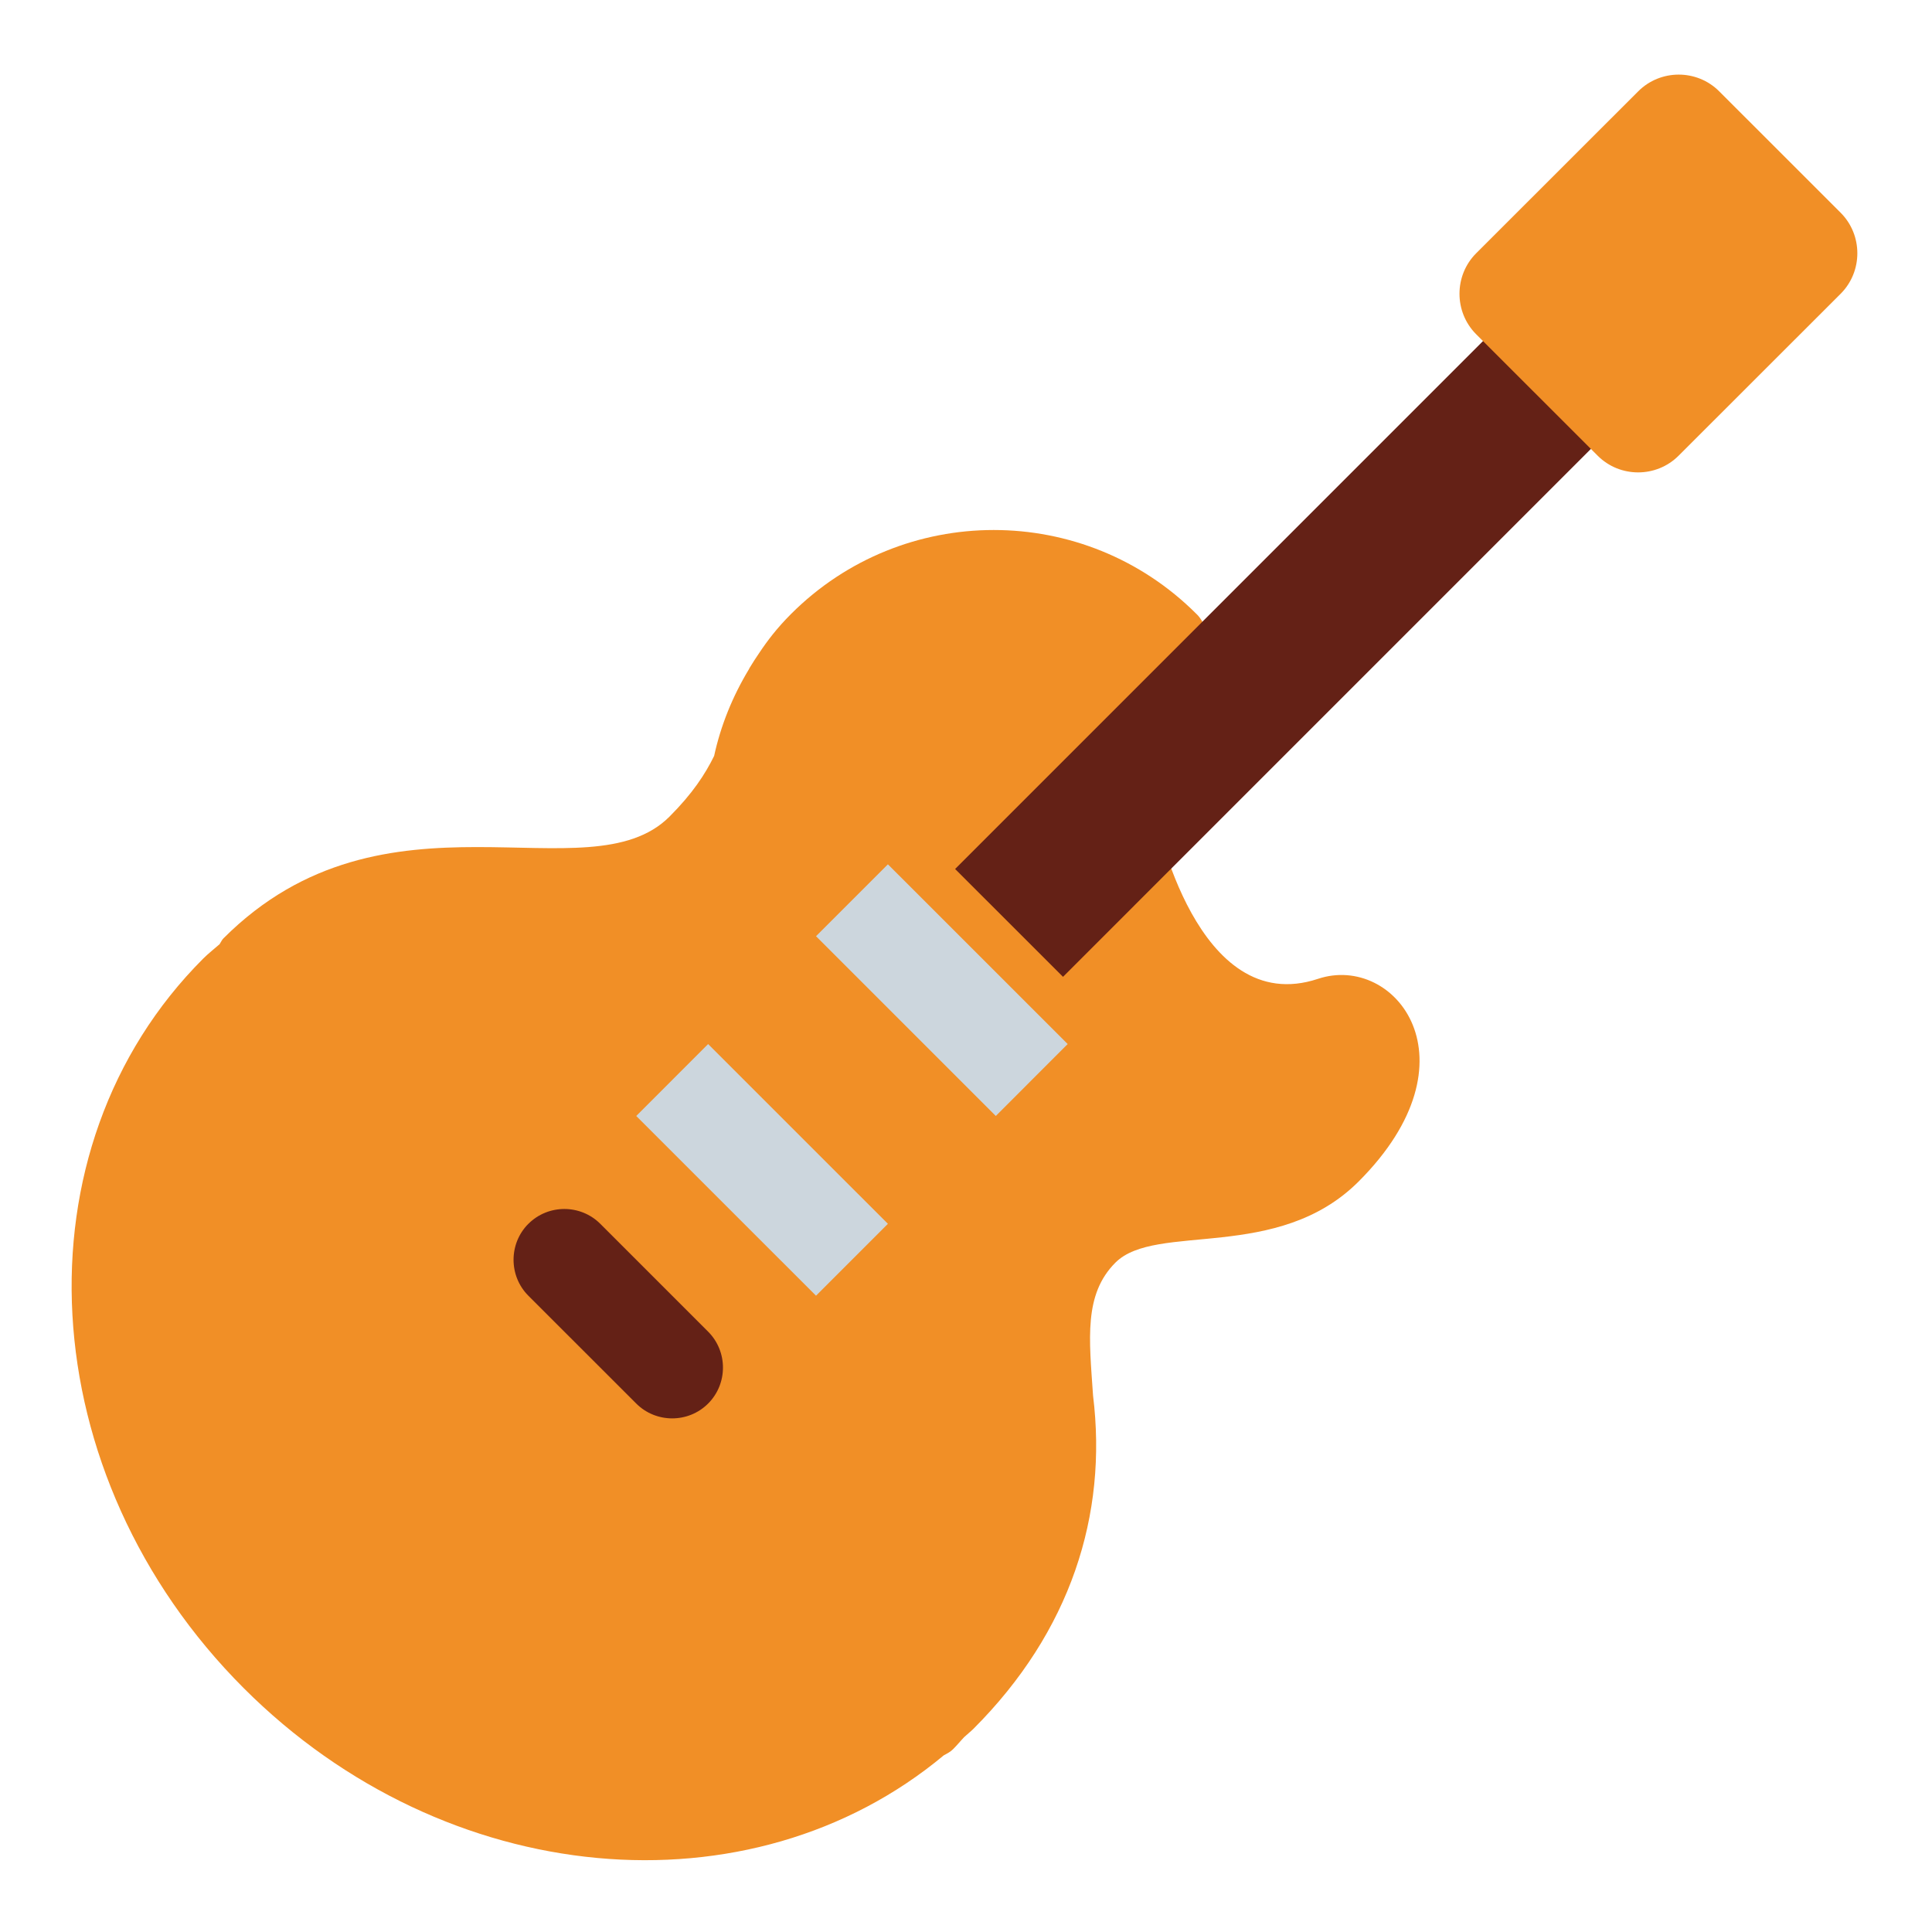
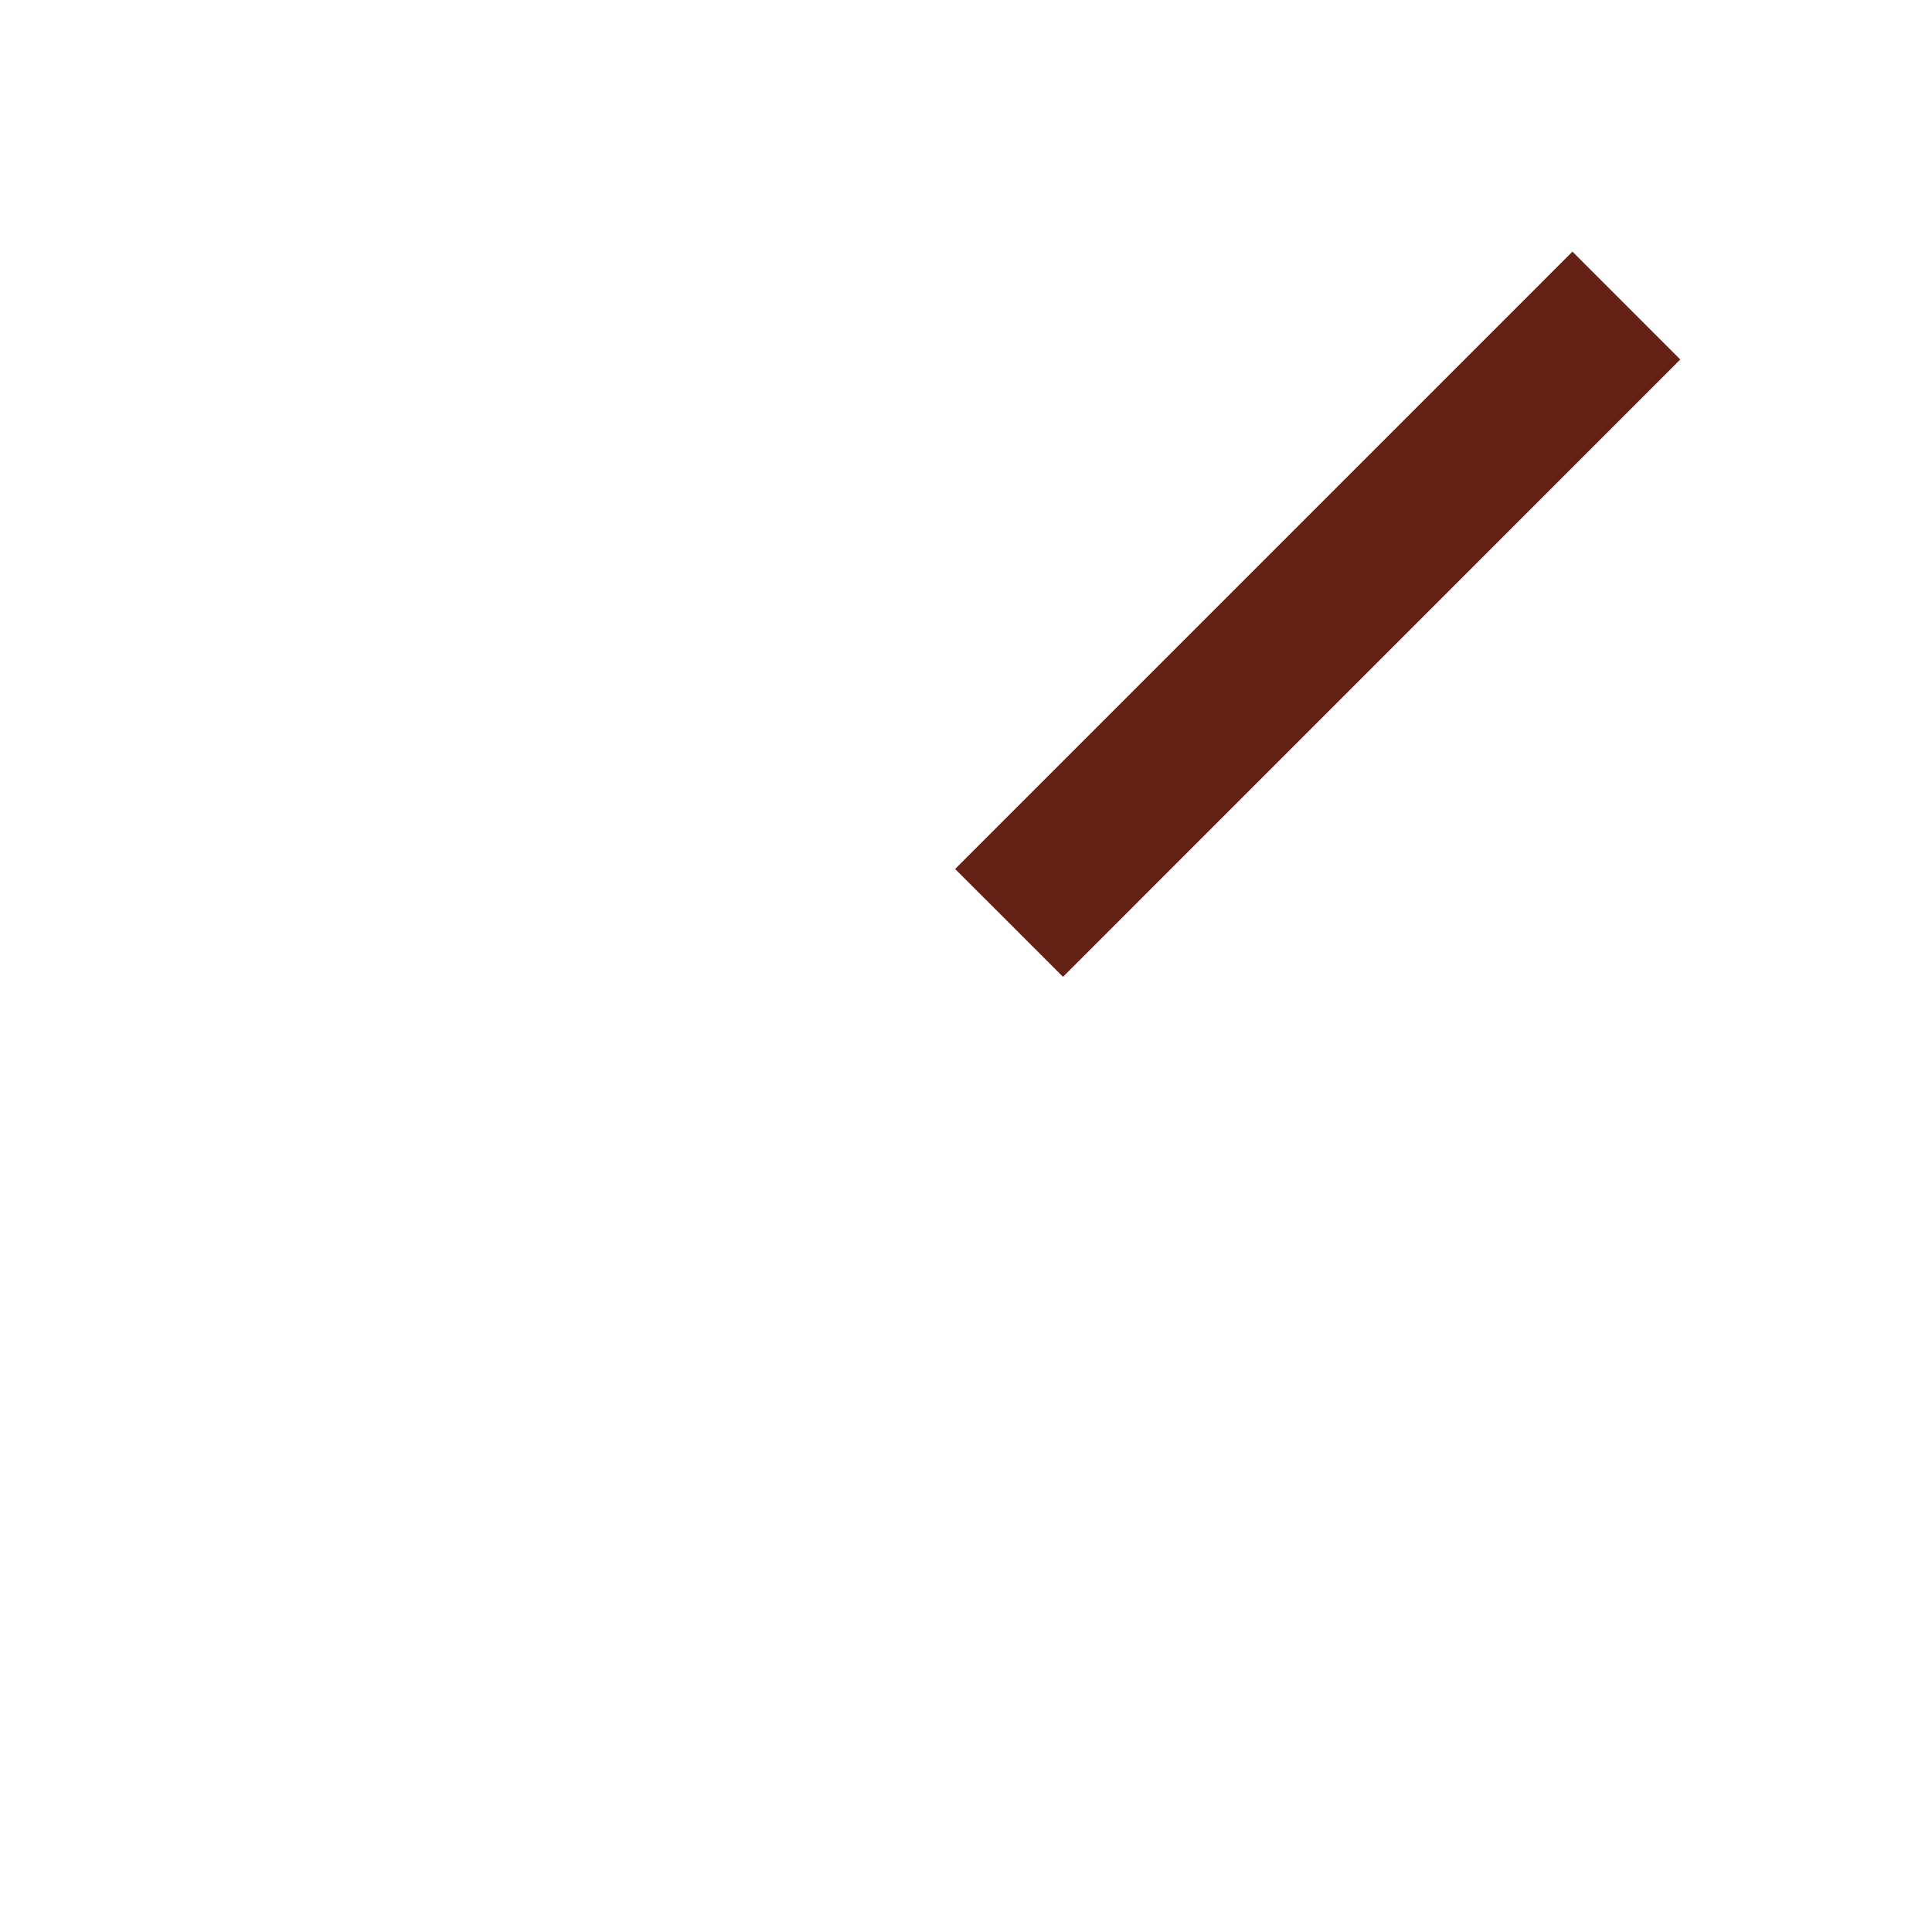
<svg xmlns="http://www.w3.org/2000/svg" version="1.1" viewBox="0 0 47.5 47.5" style="enable-background:new 0 0 47.5 47.5;" id="svg2" xml:space="preserve">
  <defs id="defs6">
    <clipPath id="clipPath18">
      <path d="M 0,38 38,38 38,0 0,0 0,38 z" id="path20" />
    </clipPath>
  </defs>
  <g transform="matrix(1.25,0,0,-1.25,0,47.5)" id="g12">
    <g id="g14">
      <g clip-path="url(#clipPath18)" id="g16">
        <g transform="translate(25.925,18.748)" id="g22">
-           <path d="m 0,0 c -2.392,-0.797 -3.189,3.189 -3.189,3.189 0,0 1.088,1.092 0.264,2.062 1.283,1.283 0.533,1.925 0.533,1.925 -2.203,2.202 -5.772,2.202 -7.974,0 -0.278,-0.278 -0.466,-0.527 -0.624,-0.764 -0.068,-0.098 -0.13,-0.196 -0.191,-0.296 -0.006,-0.011 -0.01,-0.021 -0.016,-0.031 -0.322,-0.535 -0.553,-1.107 -0.682,-1.701 -0.176,-0.359 -0.427,-0.743 -0.879,-1.195 -1.595,-1.594 -5.581,0.797 -8.771,-2.392 -0.033,-0.032 -0.051,-0.078 -0.077,-0.116 -0.107,-0.095 -0.218,-0.179 -0.321,-0.282 -3.743,-3.743 -3.386,-10.169 0.798,-14.353 3.974,-3.974 9.968,-4.487 13.767,-1.319 0.066,0.035 0.132,0.069 0.185,0.123 0.081,0.081 0.142,0.158 0.218,0.237 0.06,0.056 0.123,0.105 0.181,0.162 1.909,1.91 2.641,4.206 2.352,6.552 -0.076,1.116 -0.186,1.991 0.44,2.617 0.797,0.797 3.188,0 4.783,1.595 C 3.188,-1.595 1.513,0.503 0,0" id="path24" style="fill:#f18f26;fill-opacity:1;fill-rule:nonzero;stroke:none" />
-         </g>
+           </g>
        <g transform="translate(33.049,30.929)" id="g26">
-           <path d="m 0,0 -12.141,-12.142 -2.122,2.121 L -2.121,2.122 0,0 z" id="path28" style="fill:#642116;fill-opacity:1;fill-rule:nonzero;stroke:none" />
+           <path d="m 0,0 -12.141,-12.142 -2.122,2.121 L -2.121,2.122 0,0 " id="path28" style="fill:#642116;fill-opacity:1;fill-rule:nonzero;stroke:none" />
        </g>
        <g transform="translate(36.204,33.815)" id="g30">
-           <path d="m 0,0 c 0.437,-0.438 0.437,-1.155 -0.001,-1.593 l -3.187,-3.185 c -0.438,-0.438 -1.155,-0.438 -1.592,0 l -2.39,2.389 c -0.437,0.438 -0.437,1.155 0.001,1.593 l 3.187,3.185 c 0.438,0.438 1.155,0.438 1.592,0 L 0,0 z" id="path32" style="fill:#f18f26;fill-opacity:1;fill-rule:nonzero;stroke:none" />
-         </g>
+           </g>
        <g transform="translate(21,17.465)" id="g34">
-           <path d="M 0,0 -1.414,-1.415 -4.95,2.121 -3.536,3.535 0,0 z" id="path36" style="fill:#ccd6dd;fill-opacity:1;fill-rule:nonzero;stroke:none" />
-         </g>
+           </g>
        <g transform="translate(17.464,13.929)" id="g38">
-           <path d="M 0,0 -1.414,-1.414 -4.95,2.121 -3.536,3.536 0,0 z" id="path40" style="fill:#ccd6dd;fill-opacity:1;fill-rule:nonzero;stroke:none" />
-         </g>
+           </g>
        <g transform="translate(13.928,11.808)" id="g42">
-           <path d="m 0,0 c 0.389,-0.389 0.389,-1.025 0,-1.414 -0.389,-0.389 -1.025,-0.389 -1.414,0 l -2.122,2.121 c -0.388,0.389 -0.388,1.025 0,1.414 l 10e-4,0 c 0.389,0.389 1.025,0.389 1.414,0 L 0,0 z" id="path44" style="fill:#642116;fill-opacity:1;fill-rule:nonzero;stroke:none" />
-         </g>
+           </g>
      </g>
    </g>
  </g>
</svg>